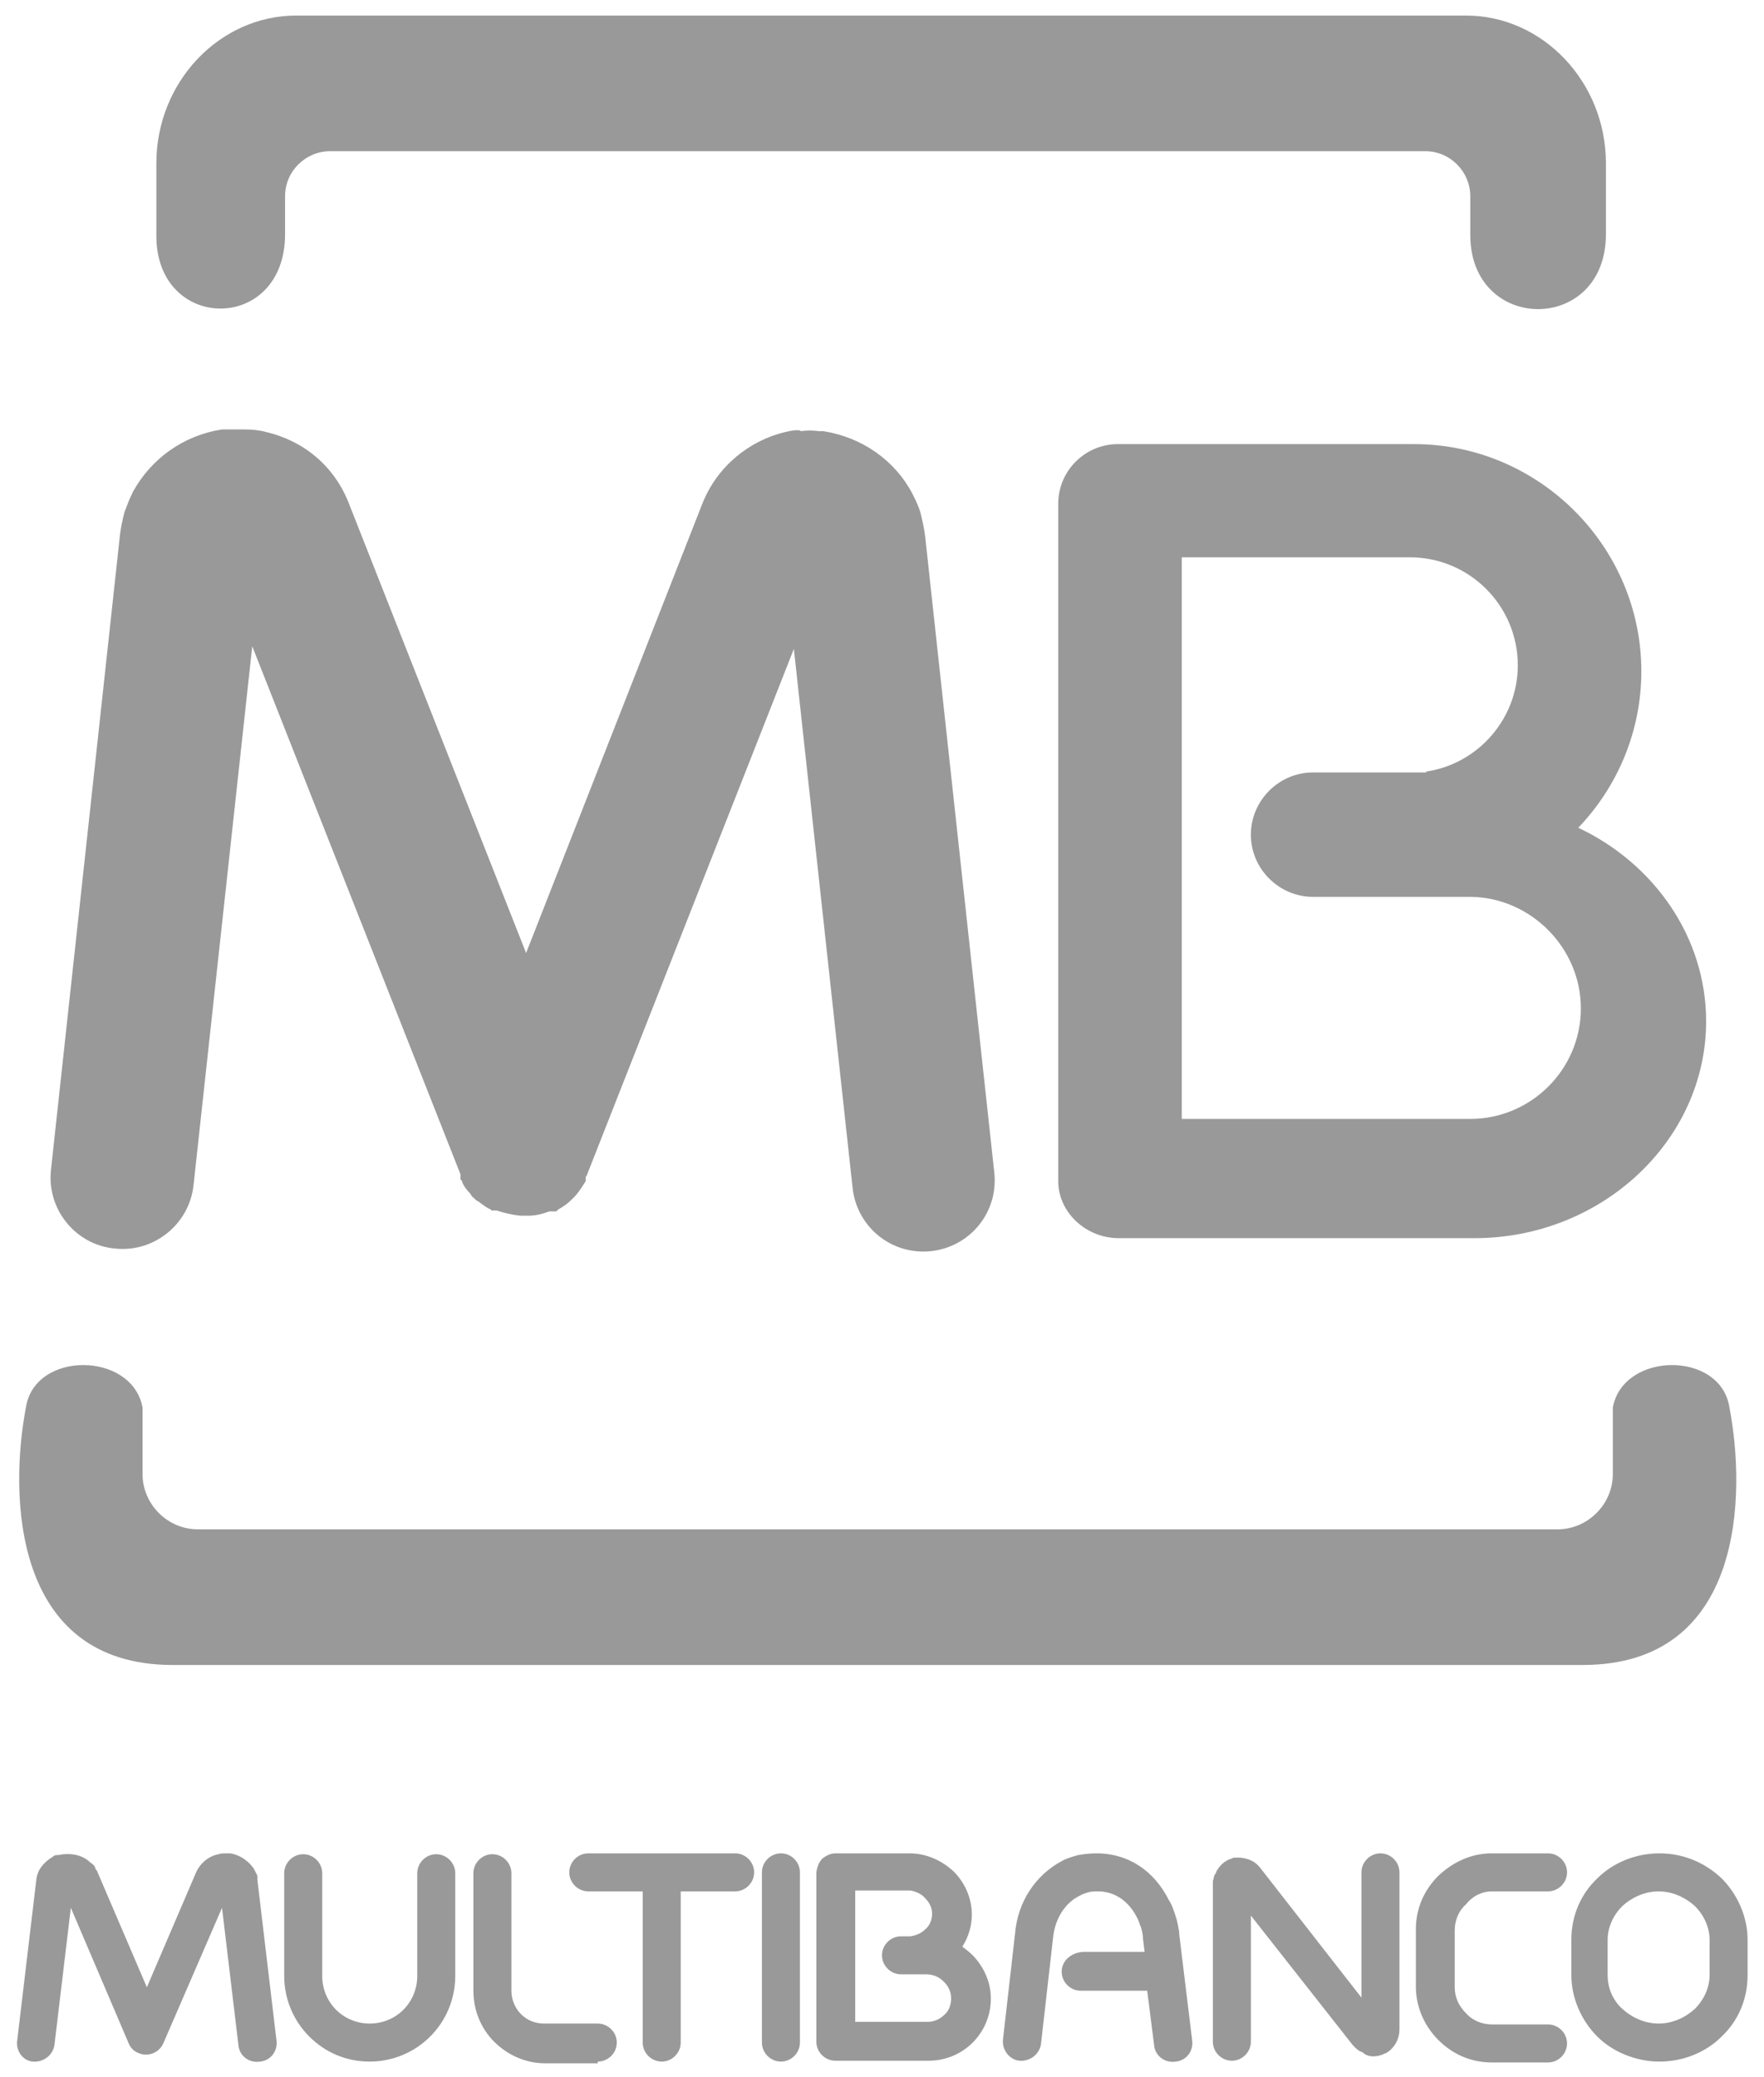
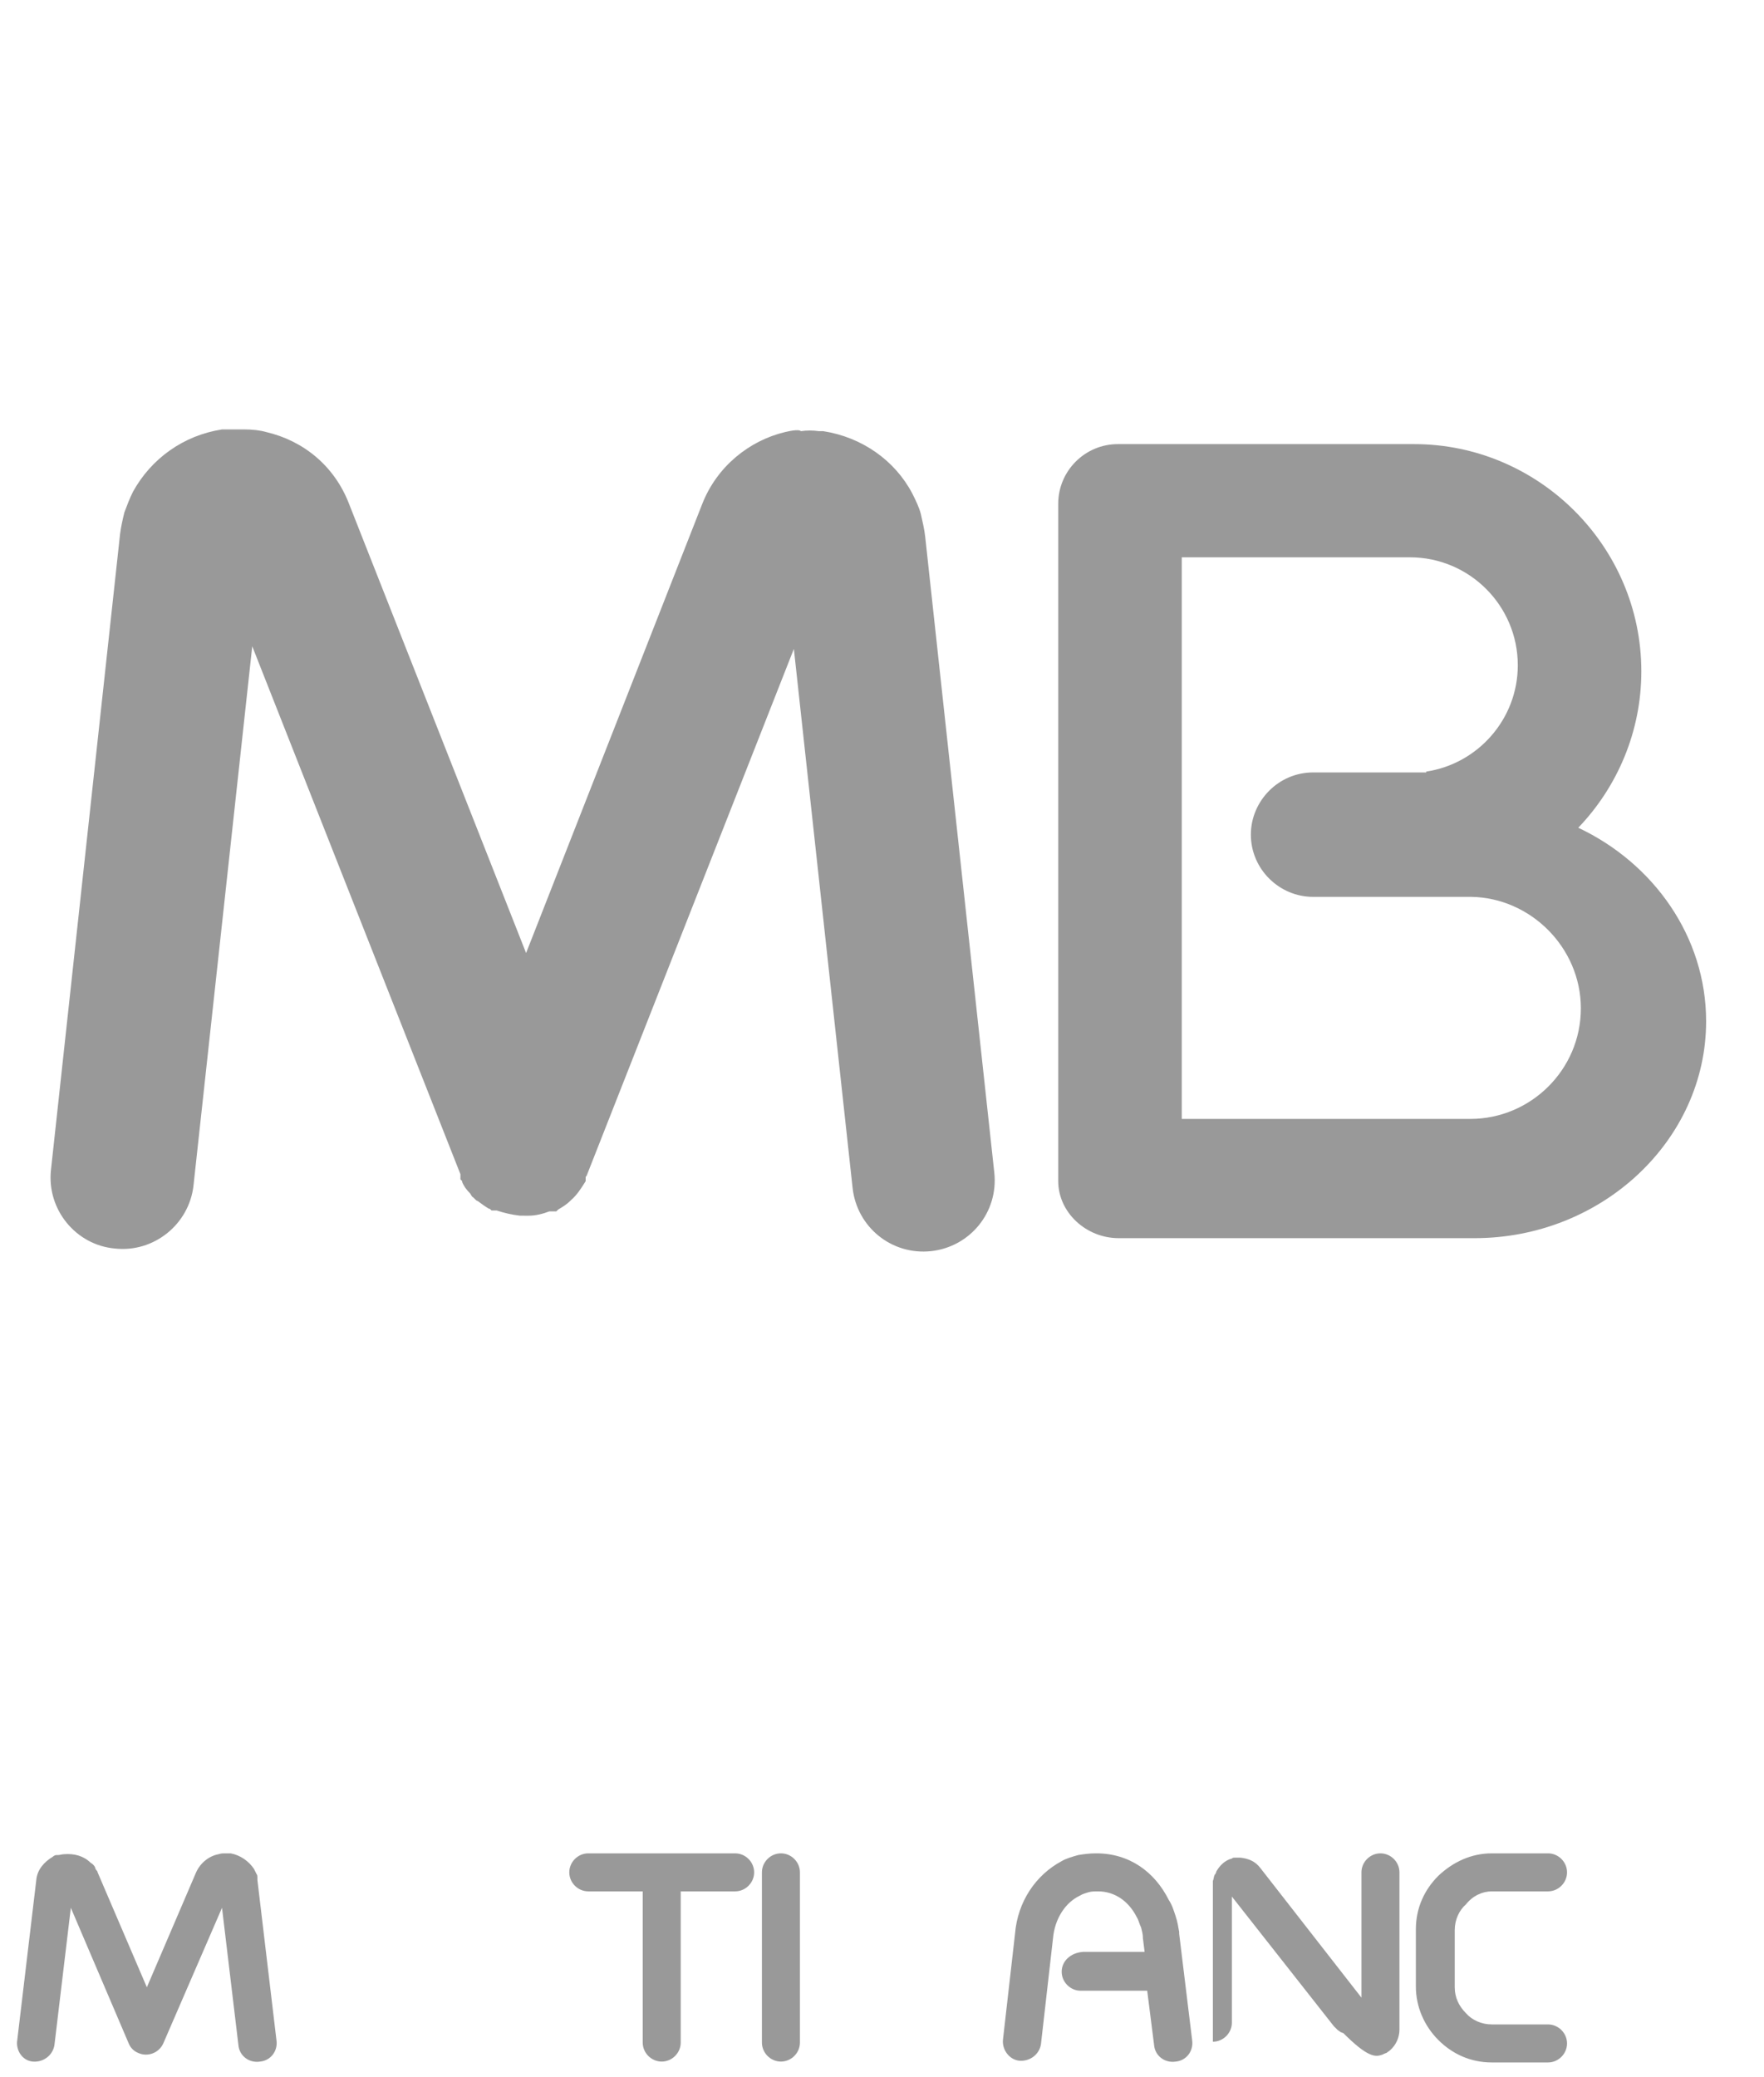
<svg xmlns="http://www.w3.org/2000/svg" version="1.1" id="Layer_1" x="0px" y="0px" viewBox="0 0 20.42 24.04" style="enable-background:new 0 0 20.42 24.04;" xml:space="preserve">
  <style type="text/css">
	.st0{fill:#999999;}
	.st1{fill-rule:evenodd;clip-rule:evenodd;fill:#999999;}
</style>
  <g>
    <path class="st0" d="M16.37,5.14h-3.43c-0.38,0-0.69,0.31-0.69,0.69v7.84c0,0.36,0.32,0.66,0.7,0.66h4.12   c1.47,0,2.68-1.13,2.68-2.51c0-0.98-0.61-1.83-1.48-2.24c0.45-0.47,0.73-1.11,0.73-1.81C19,6.32,17.81,5.14,16.37,5.14 M18.3,11.67   c0,0.71-0.58,1.28-1.28,1.28h-3.34V6.45h2.64c0.69,0,1.25,0.56,1.25,1.25c0,0.62-0.46,1.14-1.06,1.23v0.01h-1.31   c-0.4,0-0.72,0.33-0.72,0.72c0,0.4,0.33,0.72,0.72,0.72h1.31v0h0.52C17.72,10.39,18.3,10.97,18.3,11.67" />
-     <path class="st0" d="M4.28,23.86L4.28,23.86L4.28,23.86c0.27,0,0.52-0.11,0.7-0.29c0.18-0.18,0.29-0.43,0.29-0.7l0,0v-1.19   c0-0.12-0.1-0.22-0.22-0.22c-0.12,0-0.22,0.1-0.22,0.22v1.19l0,0c0,0.15-0.06,0.29-0.16,0.39c-0.1,0.1-0.24,0.16-0.39,0.16l0,0l0,0   l0,0c-0.15,0-0.29-0.06-0.39-0.16c-0.1-0.1-0.16-0.24-0.16-0.39l0,0v-1.19c0-0.12-0.1-0.22-0.22-0.22s-0.22,0.1-0.22,0.22v1.19l0,0   c0,0.27,0.11,0.52,0.29,0.7C3.76,23.75,4,23.86,4.28,23.86L4.28,23.86z" />
-     <path class="st0" d="M6.92,23.86c0.12,0,0.22-0.1,0.22-0.22s-0.1-0.22-0.22-0.22H6.3l0,0c-0.11,0-0.2-0.04-0.27-0.11   s-0.11-0.17-0.11-0.27l0,0l0,0v-1.36c0-0.12-0.1-0.22-0.22-0.22s-0.22,0.1-0.22,0.22v1.36l0,0l0,0c0,0.23,0.09,0.44,0.24,0.59   c0.15,0.15,0.36,0.25,0.59,0.25l0,0H6.92z" />
    <path class="st0" d="M1.33,14.45c0.45,0.05,0.86-0.28,0.91-0.73l0.68-6.24l2.41,6.11l0,0.01v0l0,0.01l0,0.01l0,0.01l0,0.01l0,0.01   l0,0l0.01,0.01l0,0l0.01,0.01l0,0.01c0.02,0.05,0.05,0.09,0.09,0.13l0,0c0.01,0.01,0.01,0.02,0.02,0.03l0,0   c0,0.01,0.01,0.01,0.02,0.02s0.01,0.01,0.02,0.02c0.01,0.01,0.02,0.02,0.03,0.02l0,0c0.04,0.03,0.08,0.06,0.13,0.09l0.01,0   l0.01,0.01l0,0l0.01,0.01l0,0l0.01,0l0.01,0l0.01,0l0.01,0l0.01,0h0l0.01,0c0.09,0.03,0.18,0.05,0.27,0.06h0.01h0.01h0H6.1h0.01   h0.01c0.08,0,0.16-0.02,0.24-0.05h0l0.01,0l0,0h0l0.01,0l0.01,0l0.01,0l0.01,0l0.01,0l0.01,0l0.01,0l0,0l0.01-0.01l0.01-0.01h0   c0.05-0.03,0.1-0.06,0.14-0.1l0.01-0.01h0c0.07-0.06,0.12-0.14,0.17-0.22l0,0l0-0.01l0,0l0-0.01l0-0.01l0-0.01v0l0-0.01l0.01-0.01   l0,0l0,0l2.4-6.1l0.68,6.24c0.05,0.45,0.45,0.78,0.91,0.73c0.45-0.05,0.78-0.45,0.73-0.91l-0.8-7.36l0,0v0   c-0.01-0.09-0.03-0.17-0.05-0.26c-0.02-0.08-0.06-0.16-0.1-0.24c-0.2-0.38-0.58-0.65-1.03-0.72l0,0c-0.01,0-0.03,0-0.05,0   c-0.07-0.01-0.14-0.01-0.21,0h0C9.26,4.97,9.17,4.98,9.09,5C8.67,5.1,8.3,5.4,8.13,5.83l-2.04,5.2l-2.05-5.2   C3.87,5.39,3.51,5.1,3.08,5C3.01,4.98,2.92,4.97,2.83,4.97h0c-0.07,0-0.14,0-0.21,0c-0.01,0-0.03,0-0.05,0l0,0   C2.12,5.04,1.75,5.31,1.54,5.69C1.5,5.77,1.47,5.85,1.44,5.93C1.42,6.01,1.4,6.1,1.39,6.18l0,0v0l0,0l-0.8,7.36   C0.54,14,0.88,14.41,1.33,14.45" />
    <path class="st0" d="M0.38,23.86c0.12,0.01,0.23-0.07,0.25-0.19l0.19-1.59l0.67,1.57c0.02,0.05,0.06,0.09,0.11,0.11   c0.11,0.05,0.24,0,0.29-0.11l0.68-1.57l0.19,1.59c0.01,0.12,0.12,0.21,0.25,0.19c0.12-0.01,0.21-0.12,0.19-0.25l-0.22-1.85v0   c0-0.01,0-0.02,0-0.03c0-0.01,0-0.03-0.01-0.04c-0.01-0.02-0.02-0.04-0.03-0.06c-0.06-0.09-0.16-0.16-0.27-0.18l0,0l0,0   c0,0-0.01,0-0.02,0l0,0c-0.01,0-0.03,0-0.05,0c-0.02,0-0.04,0-0.07,0.01c-0.11,0.02-0.21,0.1-0.26,0.21L1.7,23l-0.57-1.33   c0-0.01-0.01-0.02-0.01-0.02c-0.01-0.01-0.02-0.03-0.02-0.04c-0.01-0.02-0.03-0.04-0.05-0.05c-0.08-0.08-0.19-0.11-0.31-0.1h0l0,0   c-0.02,0-0.05,0.01-0.07,0.01c0,0-0.01,0-0.02,0c-0.01,0-0.03,0.01-0.04,0.02c-0.1,0.06-0.18,0.15-0.19,0.27l-0.22,1.85   C0.18,23.73,0.26,23.85,0.38,23.86" />
    <path class="st0" d="M7.66,23.86c0.12,0,0.22-0.1,0.22-0.22v-1.75h0.63c0.12,0,0.22-0.1,0.22-0.22c0-0.12-0.1-0.22-0.22-0.22H7.66   H6.81c-0.12,0-0.22,0.1-0.22,0.22c0,0.12,0.1,0.22,0.22,0.22h0.63v1.75C7.44,23.76,7.54,23.86,7.66,23.86" />
    <path class="st0" d="M8.82,21.67v1.97c0,0.12,0.1,0.22,0.22,0.22c0.12,0,0.22-0.1,0.22-0.22v-1.97c0-0.12-0.1-0.22-0.22-0.22   S8.82,21.55,8.82,21.67" />
    <path class="st0" d="M12.29,22.82c0,0.12,0.1,0.22,0.22,0.22h0.77l0.08,0.63c0.01,0.12,0.12,0.21,0.25,0.19   c0.12-0.01,0.21-0.12,0.19-0.25l-0.15-1.23l0,0c0,0,0-0.01,0-0.02c-0.01-0.06-0.02-0.12-0.04-0.18c-0.02-0.06-0.04-0.13-0.08-0.19   c-0.16-0.32-0.45-0.54-0.84-0.54l0,0l0,0c-0.08,0-0.15,0.01-0.21,0.02c-0.07,0.02-0.14,0.04-0.19,0.07   c-0.3,0.16-0.51,0.47-0.54,0.84l-0.14,1.23c-0.01,0.12,0.08,0.23,0.19,0.24c0.12,0.01,0.23-0.07,0.25-0.19l0.14-1.23   c0.02-0.22,0.14-0.41,0.31-0.49c0.03-0.02,0.07-0.03,0.1-0.04c0.04-0.01,0.07-0.01,0.11-0.01l0,0l0,0c0.2,0,0.36,0.12,0.45,0.3   c0.02,0.03,0.03,0.08,0.05,0.12c0.01,0.04,0.02,0.08,0.02,0.11c0,0,0,0.01,0,0.01l0,0l0.02,0.16h-0.71   C12.39,22.6,12.29,22.7,12.29,22.82" />
-     <path class="st0" d="M16,23.78c0,0,0.01,0,0.02-0.01h0c0.01,0,0.02-0.01,0.03-0.01c0.01-0.01,0.03-0.02,0.04-0.03   c0.07-0.06,0.11-0.15,0.11-0.24v-1.82c0-0.12-0.1-0.22-0.22-0.22c-0.12,0-0.22,0.1-0.22,0.22v1.45l-1.17-1.5   c-0.06-0.08-0.14-0.11-0.23-0.12h0l0,0c-0.02,0-0.04,0-0.05,0l0,0c-0.01,0-0.01,0-0.02,0s-0.02,0-0.03,0.01   c-0.08,0.02-0.14,0.08-0.18,0.15l0,0l0,0c0,0.01-0.01,0.03-0.02,0.04l0,0c-0.01,0.02-0.01,0.05-0.02,0.07c0,0.01,0,0.02,0,0.04   v1.82c0,0.12,0.1,0.22,0.22,0.22c0.12,0,0.22-0.1,0.22-0.22v-1.46l1.18,1.5l0,0l0,0l0,0l0.01,0.01c0.01,0.01,0.02,0.02,0.03,0.03   c0.01,0.01,0.03,0.02,0.04,0.03c0.01,0,0.02,0.01,0.03,0.01C15.83,23.81,15.92,23.81,16,23.78L16,23.78L16,23.78z" />
+     <path class="st0" d="M16,23.78c0,0,0.01,0,0.02-0.01h0c0.01,0,0.02-0.01,0.03-0.01c0.01-0.01,0.03-0.02,0.04-0.03   c0.07-0.06,0.11-0.15,0.11-0.24v-1.82c0-0.12-0.1-0.22-0.22-0.22c-0.12,0-0.22,0.1-0.22,0.22v1.45l-1.17-1.5   c-0.06-0.08-0.14-0.11-0.23-0.12h0l0,0c-0.02,0-0.04,0-0.05,0l0,0c-0.01,0-0.01,0-0.02,0s-0.02,0-0.03,0.01   c-0.08,0.02-0.14,0.08-0.18,0.15l0,0l0,0c0,0.01-0.01,0.03-0.02,0.04l0,0c-0.01,0.02-0.01,0.05-0.02,0.07c0,0.01,0,0.02,0,0.04   v1.82c0.12,0,0.22-0.1,0.22-0.22v-1.46l1.18,1.5l0,0l0,0l0,0l0.01,0.01c0.01,0.01,0.02,0.02,0.03,0.03   c0.01,0.01,0.03,0.02,0.04,0.03c0.01,0,0.02,0.01,0.03,0.01C15.83,23.81,15.92,23.81,16,23.78L16,23.78L16,23.78z" />
    <path class="st0" d="M17.27,21.89h0.65c0.12,0,0.22-0.1,0.22-0.22c0-0.12-0.1-0.22-0.22-0.22h-0.65l0,0l0,0   c-0.24,0-0.45,0.1-0.62,0.26c-0.16,0.16-0.26,0.37-0.26,0.62l0,0l0,0v0.66l0,0l0,0c0,0.24,0.1,0.46,0.26,0.62   c0.16,0.16,0.37,0.26,0.62,0.26l0,0h0.65c0.12,0,0.22-0.1,0.22-0.22c0-0.12-0.1-0.22-0.22-0.22h-0.65c-0.12,0-0.23-0.05-0.3-0.13   c-0.08-0.08-0.13-0.18-0.13-0.3l0,0l0,0v-0.66l0,0l0,0c0-0.12,0.05-0.23,0.13-0.3C17.05,21.94,17.16,21.89,17.27,21.89L17.27,21.89   L17.27,21.89z" />
-     <path class="st0" d="M19.21,21.45L19.21,21.45L19.21,21.45L19.21,21.45c-0.28,0-0.54,0.11-0.72,0.29c-0.19,0.18-0.3,0.43-0.3,0.71   l0,0v0.41l0,0c0,0.27,0.12,0.53,0.3,0.71c0.18,0.18,0.45,0.29,0.72,0.29l0,0l0,0l0,0c0.28,0,0.54-0.11,0.72-0.29   c0.19-0.18,0.3-0.43,0.3-0.71l0,0v-0.41l0,0l0,0c0-0.27-0.12-0.53-0.3-0.71C19.74,21.56,19.49,21.45,19.21,21.45 M19.79,22.86   c0,0.15-0.07,0.29-0.17,0.39c-0.11,0.1-0.26,0.17-0.42,0.17l0,0c-0.16,0-0.31-0.07-0.42-0.17s-0.17-0.24-0.17-0.39l0,0v-0.41l0,0   c0-0.15,0.07-0.29,0.17-0.39c0.11-0.1,0.26-0.17,0.42-0.17l0,0l0,0l0,0c0.16,0,0.31,0.07,0.42,0.17c0.1,0.1,0.17,0.24,0.17,0.39   l0,0l0,0V22.86L19.79,22.86z" />
-     <path class="st0" d="M10.53,21.45H9.68l0,0l0,0c0,0-0.01,0-0.01,0c-0.06,0-0.11,0.03-0.15,0.06l0,0c-0.02,0.02-0.04,0.05-0.05,0.08   s-0.02,0.06-0.02,0.09v0.96v0.99c0,0.12,0.1,0.22,0.22,0.22h1.08l0,0l0,0c0.2,0,0.38-0.08,0.51-0.21c0.13-0.13,0.21-0.31,0.21-0.51   l0,0l0,0l0,0c0-0.19-0.08-0.36-0.2-0.49c0,0-0.01-0.01-0.01-0.01c-0.04-0.04-0.08-0.07-0.12-0.1c0.07-0.11,0.11-0.24,0.11-0.37l0,0   l0,0c0-0.19-0.08-0.37-0.21-0.5C10.9,21.53,10.72,21.45,10.53,21.45L10.53,21.45L10.53,21.45z M10.71,21.97   c0.05,0.05,0.08,0.11,0.08,0.18l0,0l0,0c0,0.07-0.03,0.14-0.08,0.18l0,0l0,0c-0.04,0.04-0.1,0.07-0.17,0.08h-0.02l0,0h-0.09   c-0.12,0-0.22,0.1-0.22,0.22c0,0.12,0.1,0.22,0.22,0.22h0.08l0,0h0.21l0,0c0.08,0,0.15,0.03,0.2,0.08l0.01,0.01   c0.05,0.05,0.08,0.11,0.08,0.19l0,0l0,0l0,0c0,0.08-0.03,0.15-0.08,0.19c-0.05,0.05-0.12,0.08-0.19,0.08l0,0l0,0H9.9v-0.77v-0.75   h0.64l0,0l0,0C10.6,21.89,10.67,21.92,10.71,21.97" />
-     <path class="st1" d="M4.31,0.18h12.03h0.63c0.89,0,1.62,0.77,1.62,1.71v0.82c0,1.16-1.57,1.15-1.57,0.01V2.27   c0-0.28-0.23-0.52-0.52-0.52H3.82c-0.28,0-0.52,0.23-0.52,0.52v0.44c0,1.15-1.49,1.14-1.49,0.02V1.89c0-0.94,0.73-1.71,1.62-1.71   H4.31z M10.11,19.27h8.21c1.88,0,1.89-1.99,1.7-2.98c-0.1-0.66-1.23-0.65-1.35,0v0.77c0,0.35-0.29,0.64-0.64,0.64h-7.92H9.47H2.29   c-0.35,0-0.64-0.29-0.64-0.64v-0.77c-0.12-0.65-1.25-0.66-1.35,0c-0.19,0.99-0.17,2.98,1.7,2.98h7.47L10.11,19.27L10.11,19.27z" />
  </g>
</svg>